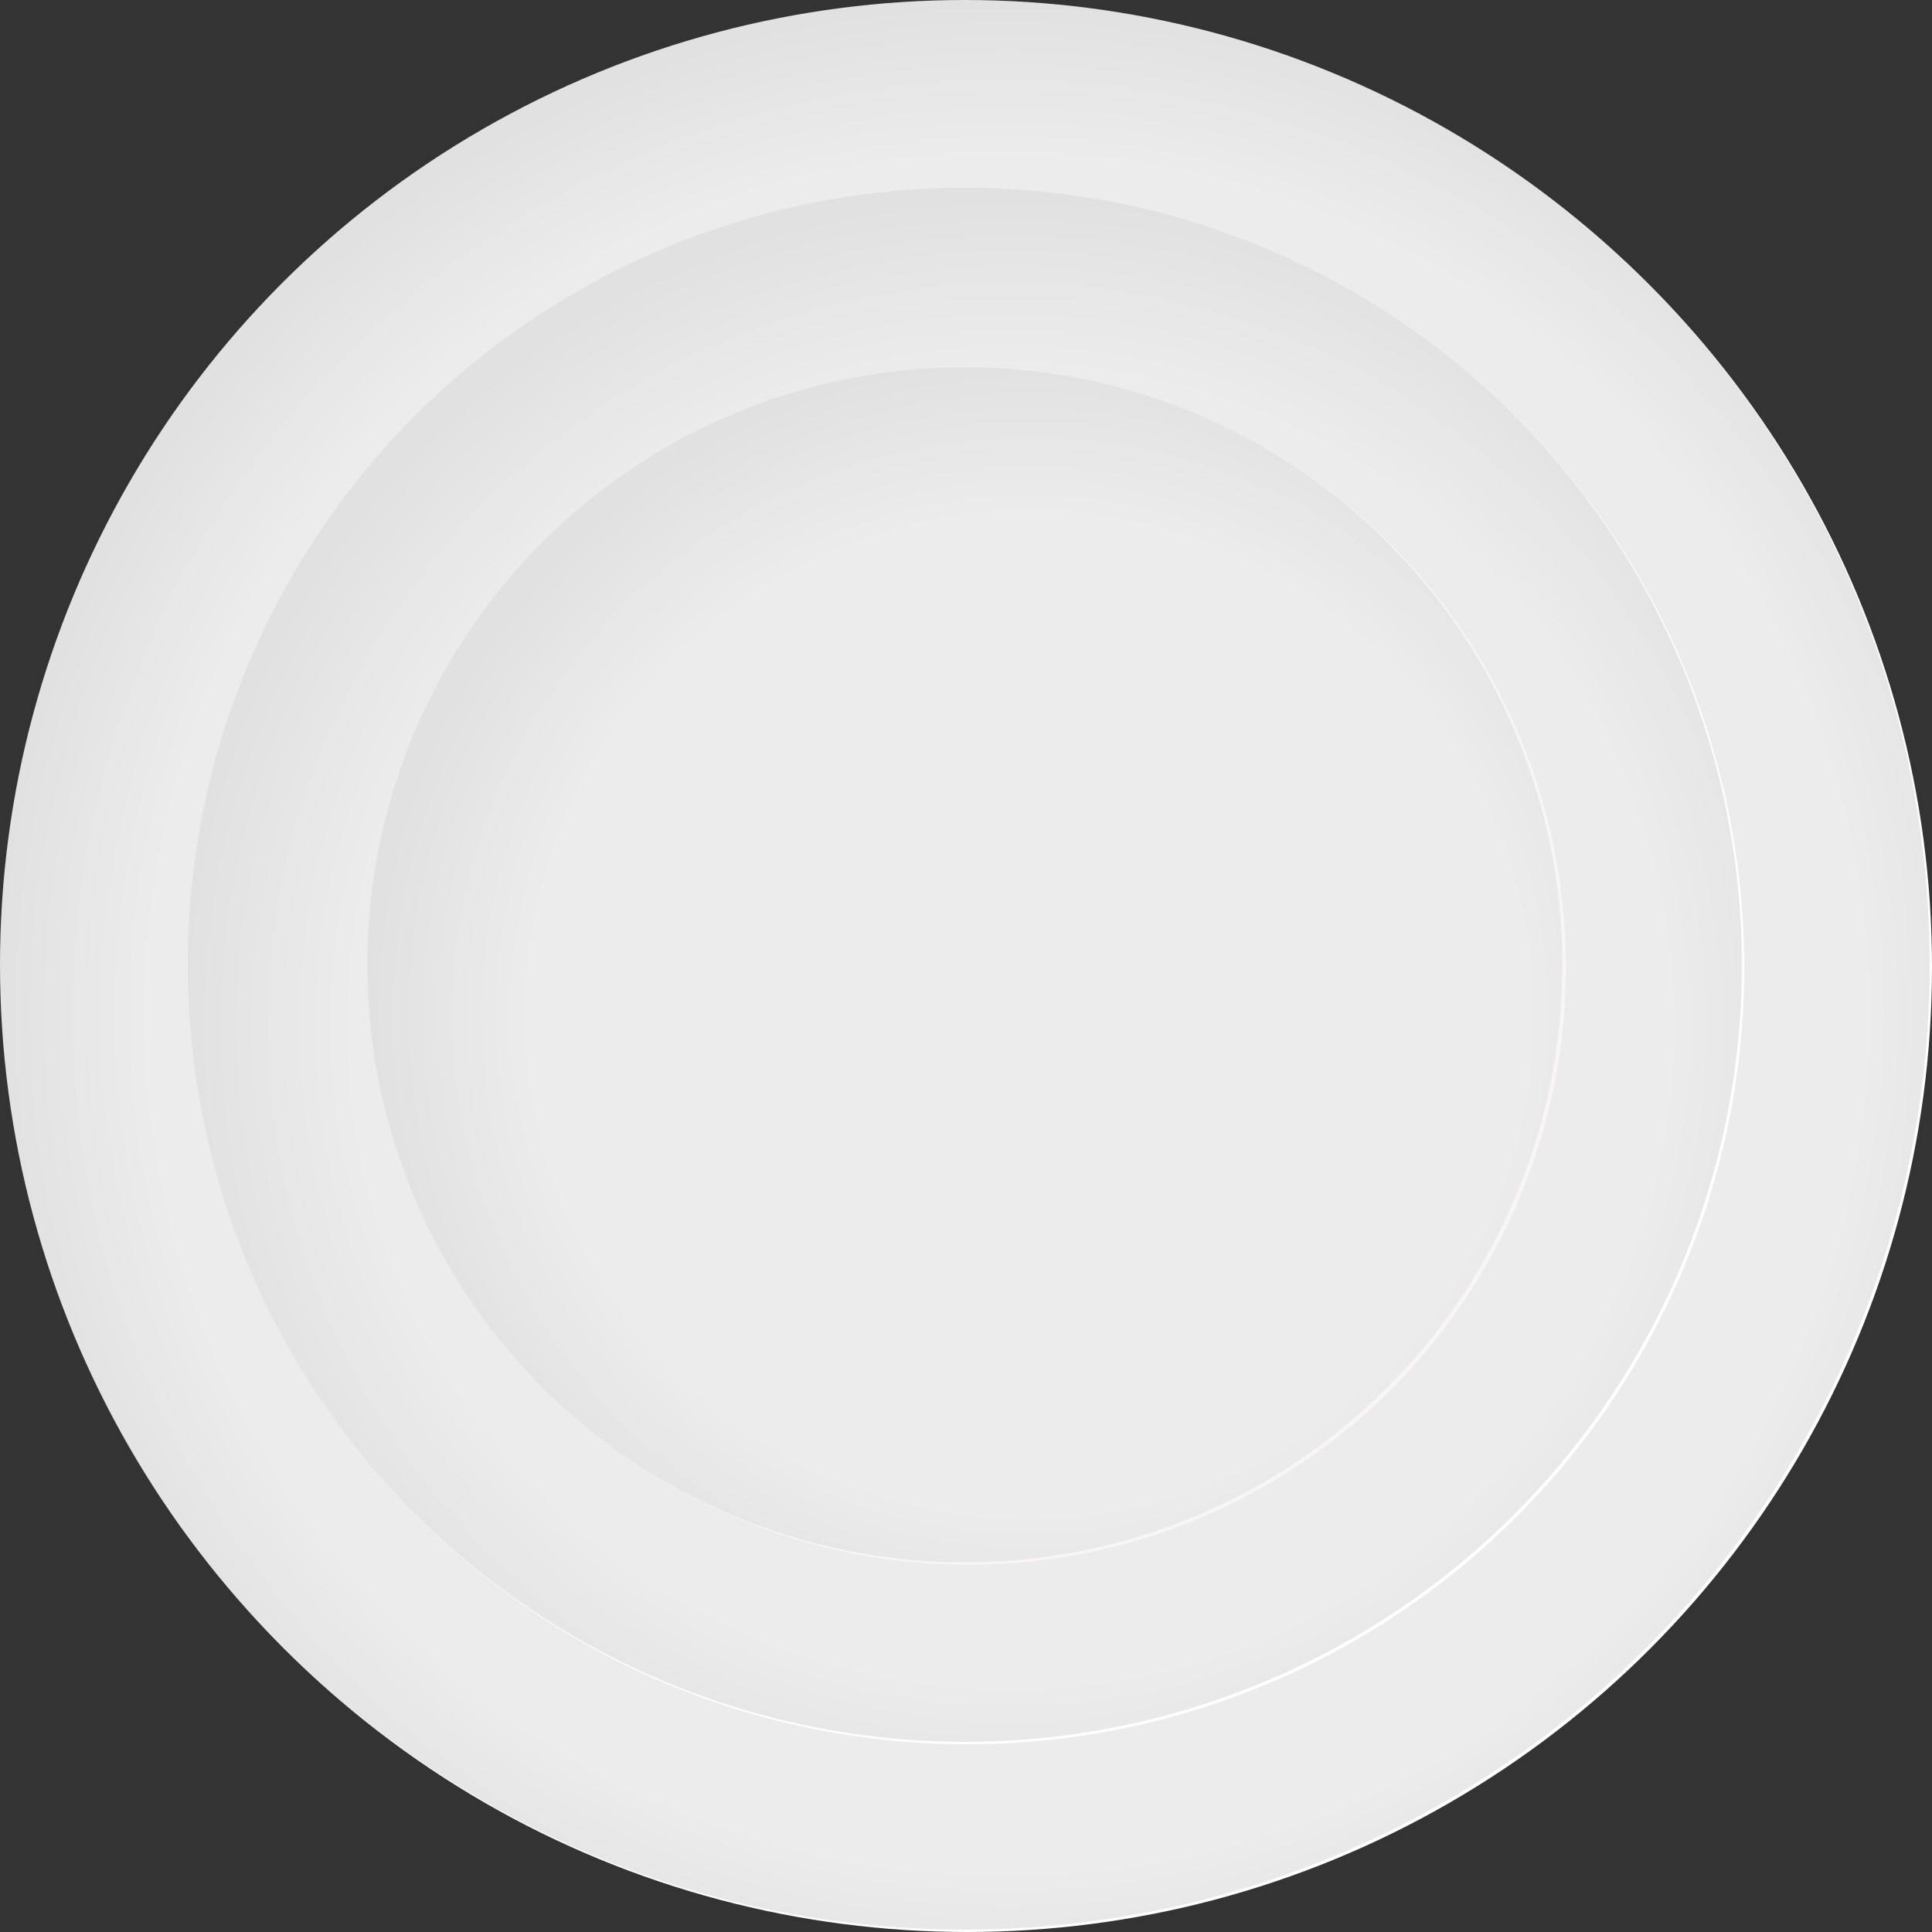
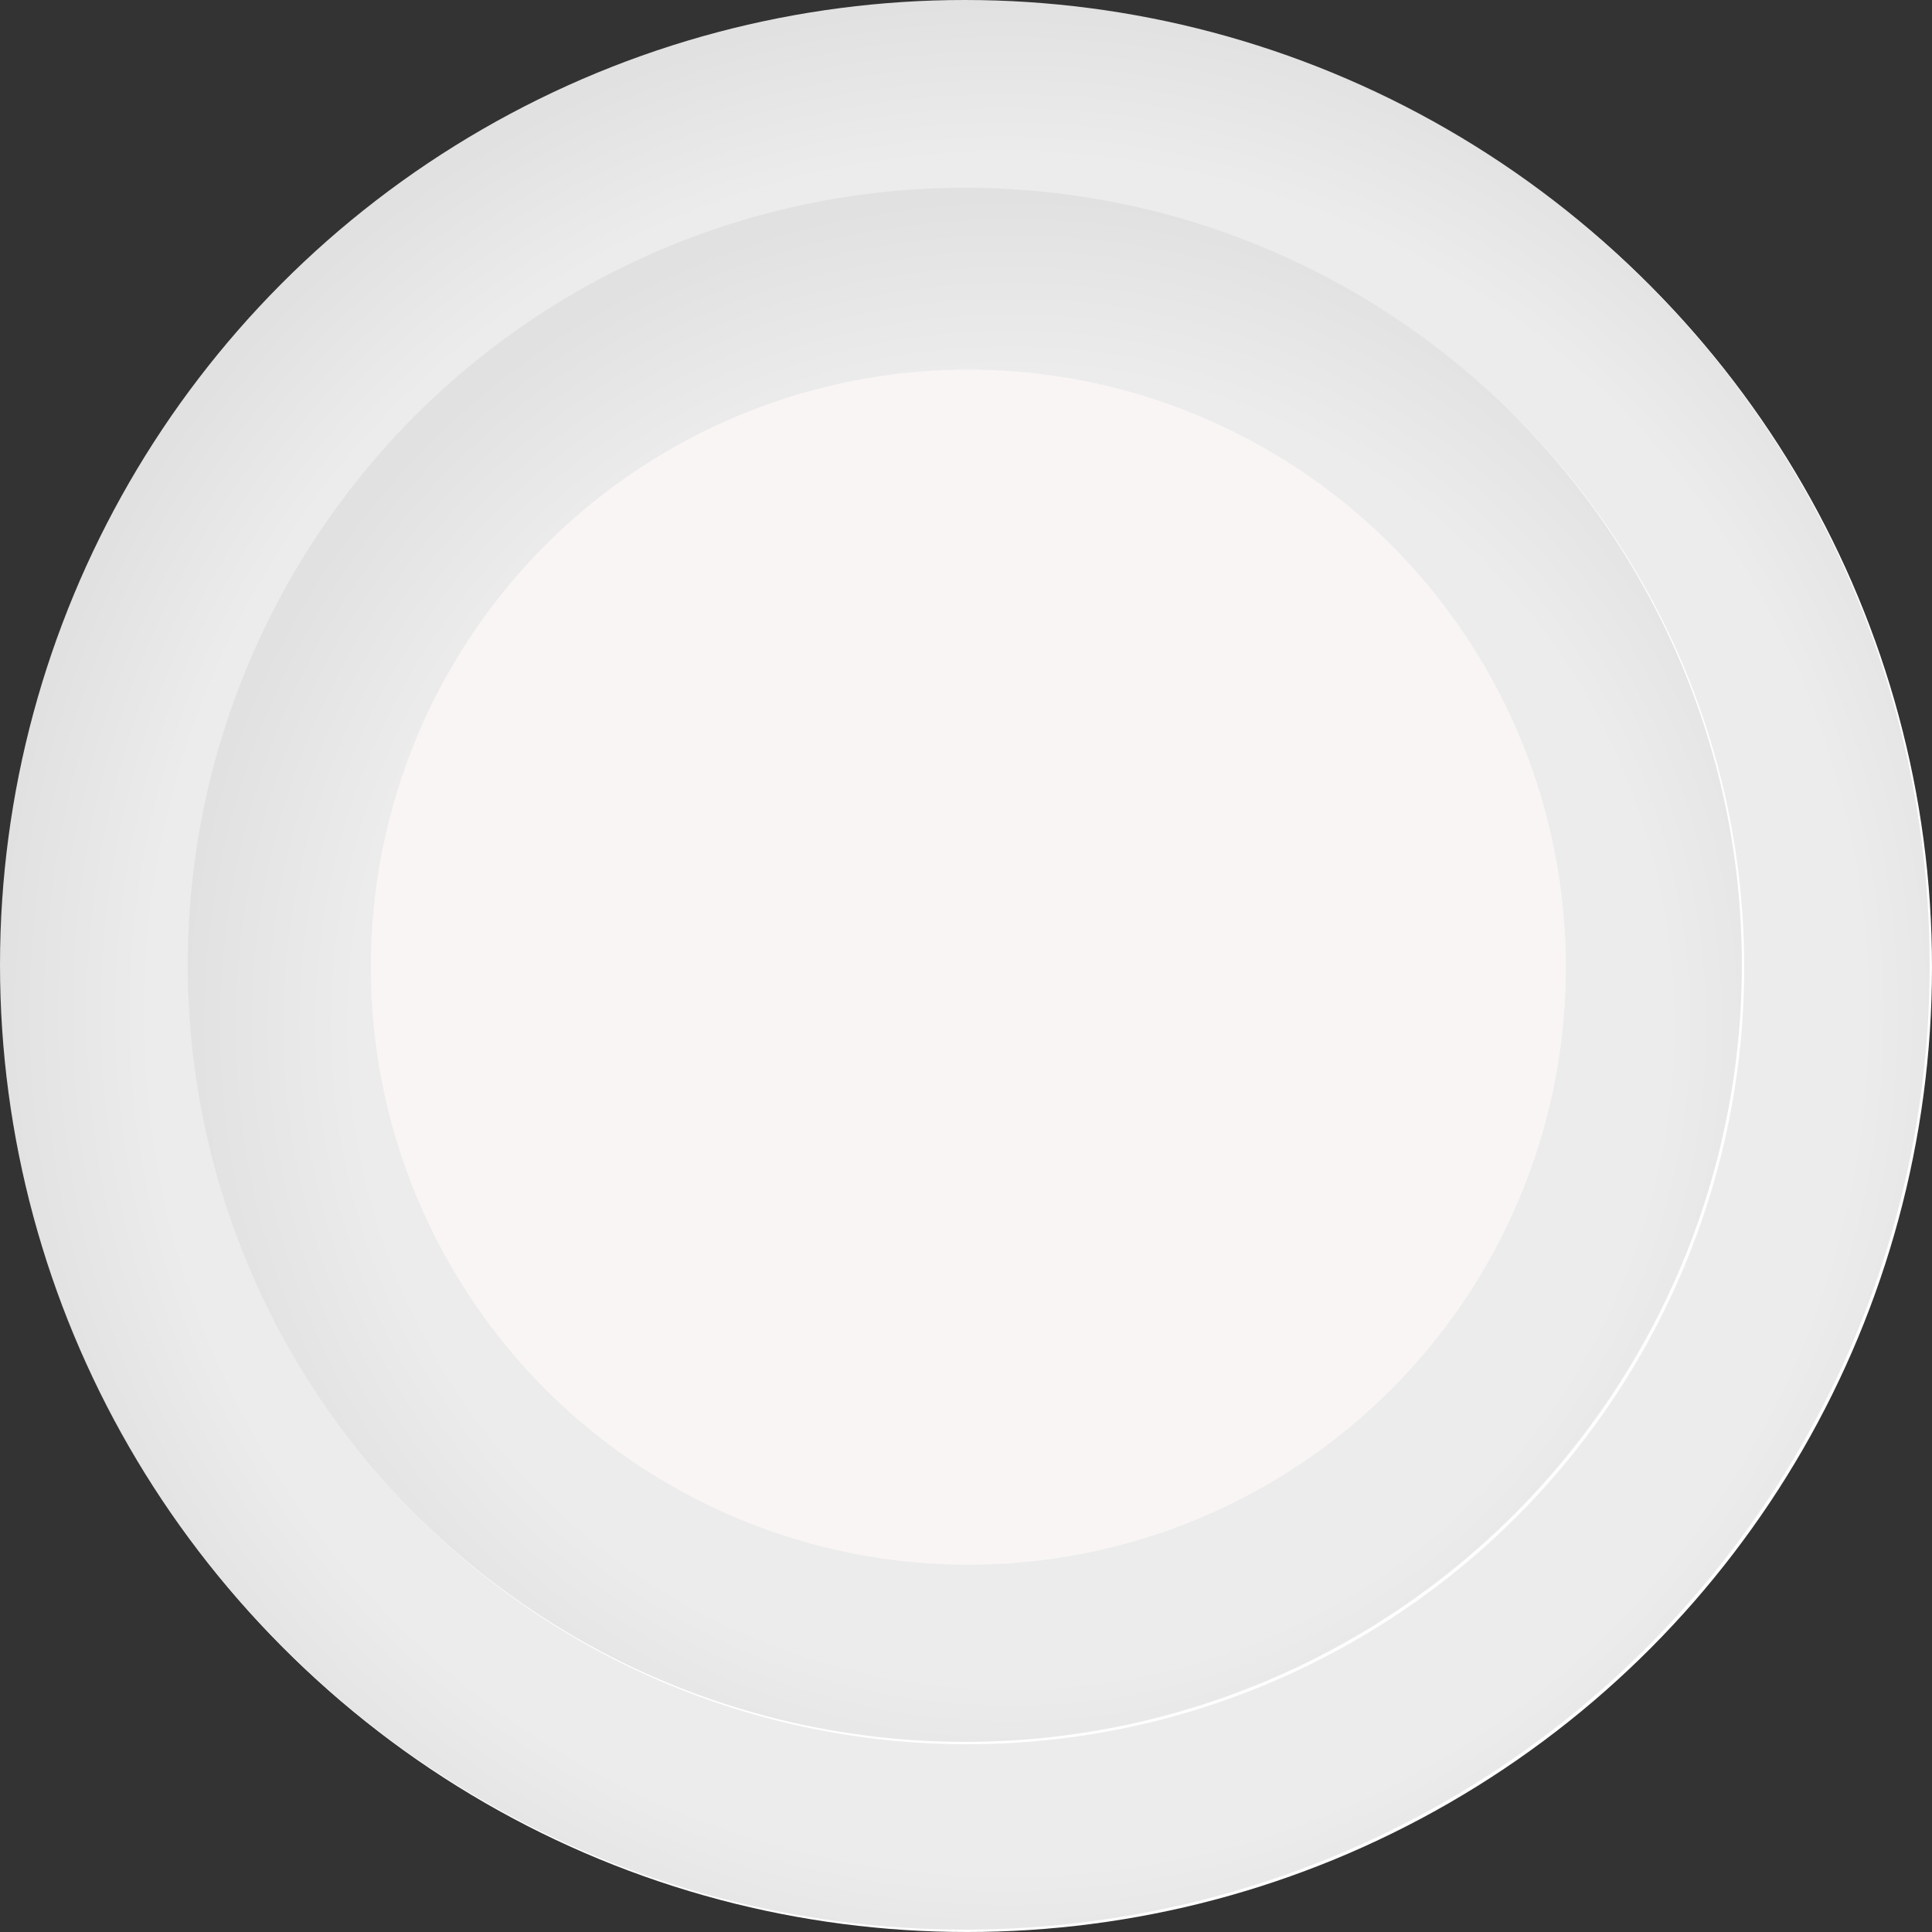
<svg xmlns="http://www.w3.org/2000/svg" width="1636" height="1636" viewBox="0 0 1636 1636" fill="none">
  <rect x="0" y="0" width="1636" height="1636" fill="#333333" stroke="none" />
  <circle cx="819" cy="819" r="817" fill="white" />
  <circle cx="817" cy="817" r="817" fill="url(#paint0_radial_64_12)" />
  <circle cx="819" cy="819" r="658" fill="white" />
  <circle cx="817" cy="817" r="658" fill="url(#paint1_radial_64_12)" />
  <circle cx="820" cy="819" r="506" fill="#FAF5F5" />
-   <circle cx="817" cy="817" r="506" fill="url(#paint2_radial_64_12)" />
  <defs>
    <radialGradient id="paint0_radial_64_12" cx="0" cy="0" r="1" gradientUnits="userSpaceOnUse" gradientTransform="translate(852.5 859) rotate(88.97) scale(862.639)">
      <stop stop-color="#ECECEC" />
      <stop offset="0.845" stop-color="#ECECEC" />
      <stop offset="1" stop-color="#E1E1E1" />
    </radialGradient>
    <radialGradient id="paint1_radial_64_12" cx="0" cy="0" r="1" gradientUnits="userSpaceOnUse" gradientTransform="translate(856 868.5) rotate(89.755) scale(701.006)">
      <stop stop-color="#ECECEC" />
      <stop offset="0.79" stop-color="#ECECEC" />
      <stop offset="1" stop-color="#E1E1E1" />
    </radialGradient>
    <radialGradient id="paint2_radial_64_12" cx="0" cy="0" r="1" gradientUnits="userSpaceOnUse" gradientTransform="translate(871.5 859) rotate(90) scale(555.5)">
      <stop stop-color="#ECECEC" />
      <stop offset="0.756" stop-color="#ECECEC" />
      <stop offset="1" stop-color="#E1E1E1" />
    </radialGradient>
  </defs>
</svg>